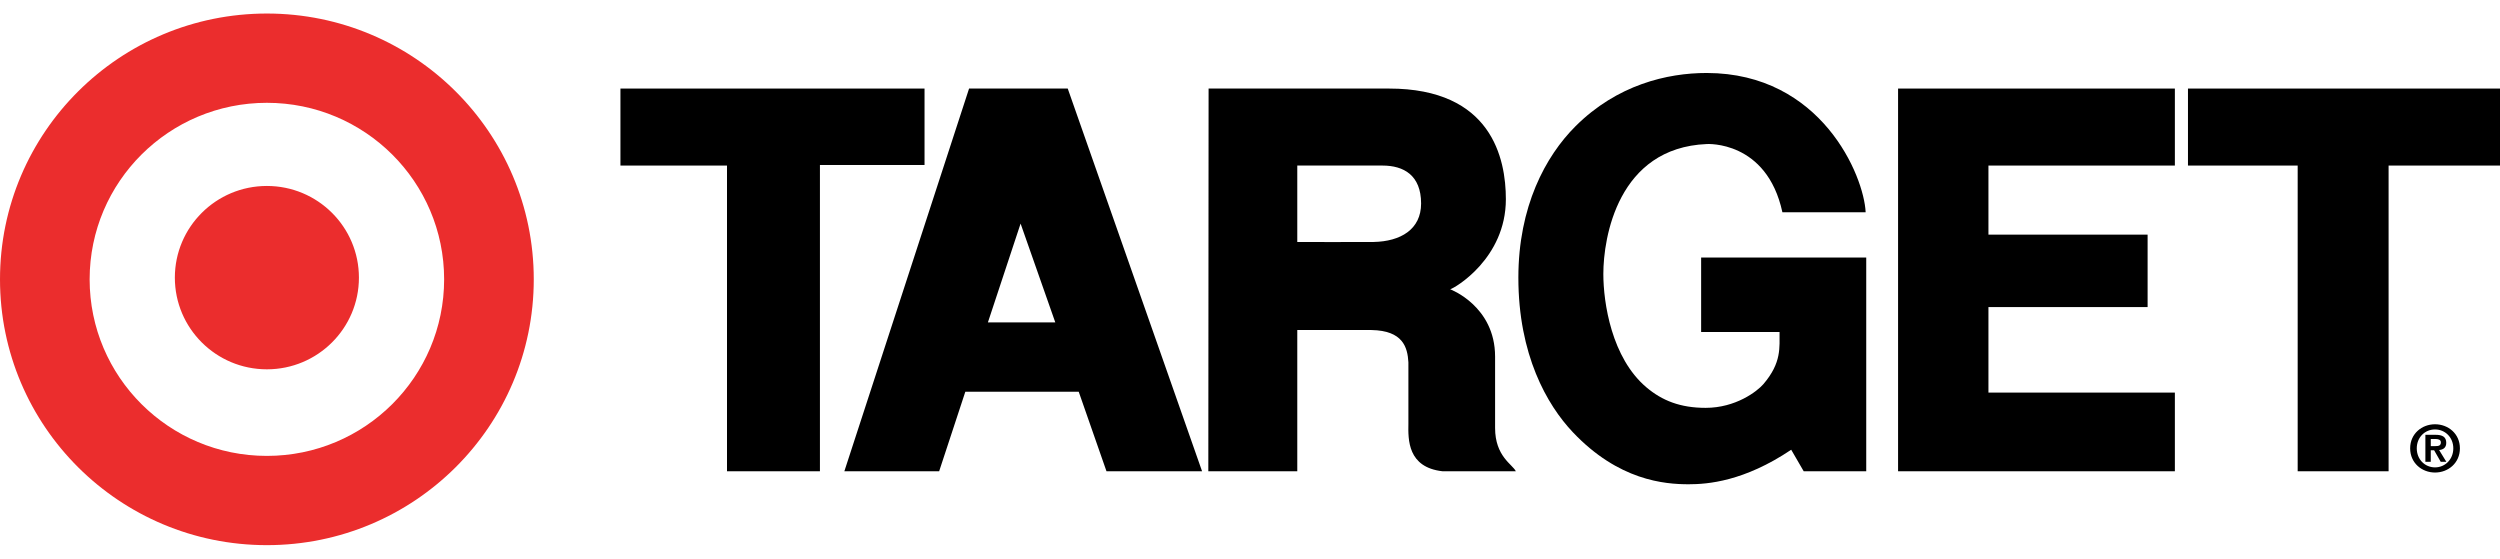
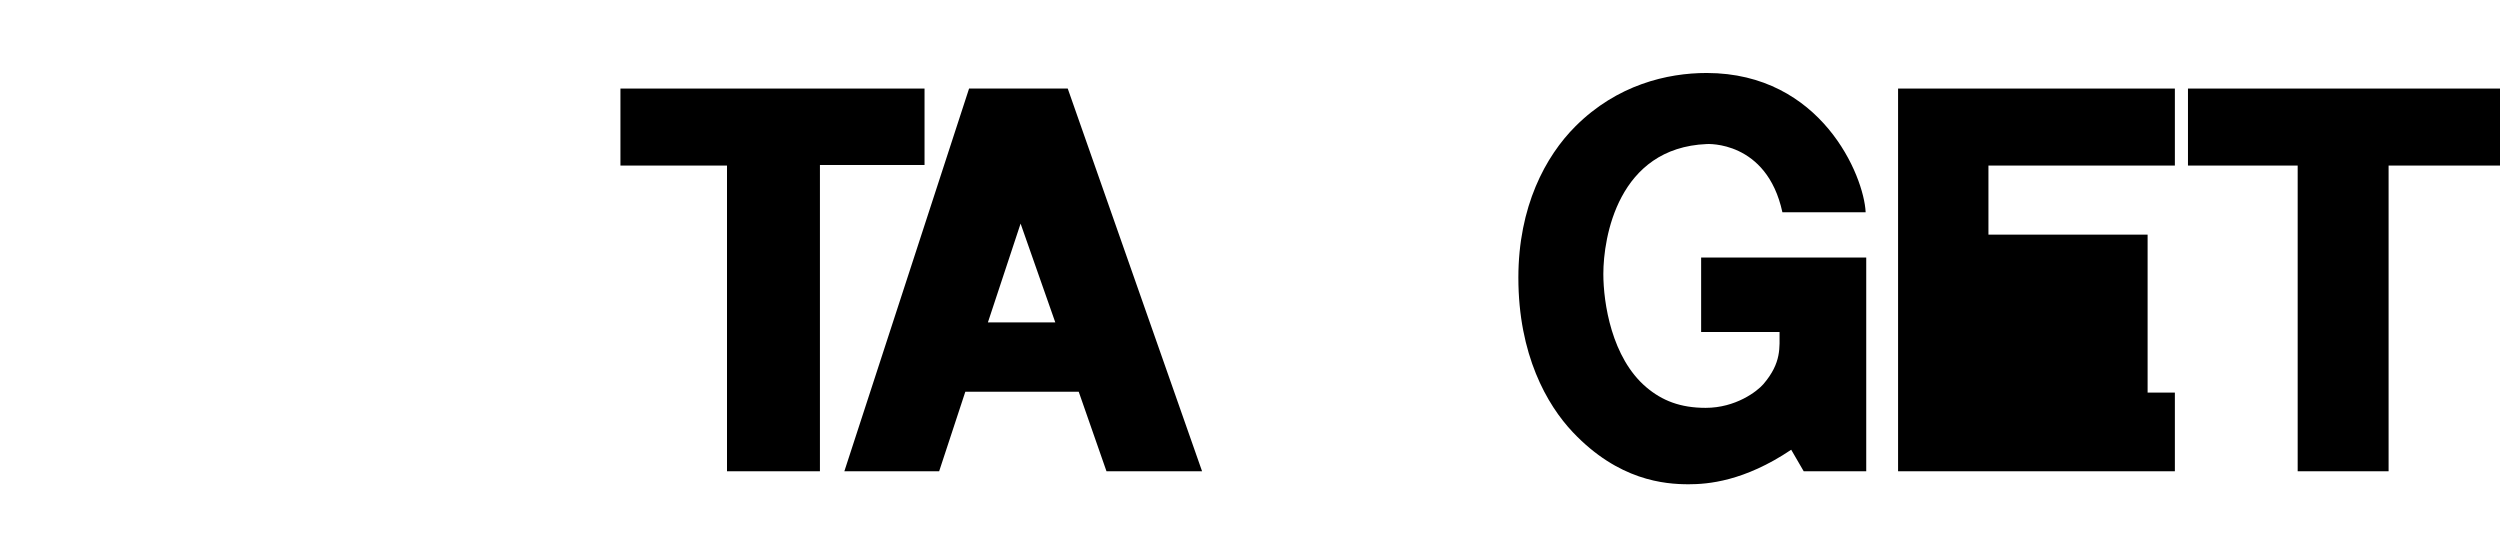
<svg xmlns="http://www.w3.org/2000/svg" width="170" height="38" viewBox="0 0 170 38" fill="none">
-   <path d="M18.148 25.114C21.605 25.114 24.407 22.322 24.407 18.88C24.407 15.437 21.605 12.645 18.148 12.645C14.693 12.645 11.89 15.437 11.89 18.88C11.89 22.322 14.693 25.114 18.148 25.114ZM18.148 31.001C24.805 31.001 30.201 25.625 30.201 18.995C30.201 12.365 24.805 6.991 18.148 6.991C11.492 6.991 6.095 12.365 6.095 18.995C6.095 25.625 11.492 31.001 18.148 31.001ZM0 18.995C0 9.012 8.125 0.92 18.148 0.92C28.17 0.92 36.296 9.012 36.296 18.995C36.296 28.978 28.17 37.07 18.148 37.07C8.125 37.07 0 28.978 0 18.995Z" fill="#EB2D2D" />
  <path d="M42.19 6.022H62.868V11.219H55.755V32.046H49.436V11.258H42.19V6.022Z" fill="black" />
-   <path d="M94.012 11.258H88.215V16.454C88.215 16.454 92.737 16.469 93.414 16.454C95.23 16.416 96.635 15.608 96.635 13.836C96.634 11.909 95.442 11.258 94.012 11.258ZM82.184 6.022C82.184 6.022 86.939 6.022 94.457 6.022C101.433 6.022 102.399 10.777 102.399 13.548C102.399 17.571 98.921 19.593 98.612 19.67C98.612 19.67 101.666 20.805 101.666 24.251V29.102C101.666 31.047 102.864 31.585 103.076 32.046H98.09C95.713 31.778 95.752 29.892 95.771 28.813V24.637C95.713 23.617 95.404 22.48 93.259 22.442H88.215V32.046H82.166L82.184 6.022Z" fill="black" />
-   <path d="M129.069 6.022V32.046H147.891V26.696H135.214V20.881H146.037V15.955H135.214V11.258H147.891V6.022H129.069Z" fill="black" />
+   <path d="M129.069 6.022V32.046H147.891V26.696H135.214H146.037V15.955H135.214V11.258H147.891V6.022H129.069Z" fill="black" />
  <path d="M148.782 11.258H156.242V32.046H162.424V11.258H170V6.022H148.782V11.258Z" fill="black" />
  <path d="M69.4 15.204L67.178 21.921H71.759L69.4 15.204ZM65.898 6.018H72.605L81.741 32.046H75.241L73.353 26.638H65.642L63.862 32.046H57.416L65.898 6.018Z" fill="black" />
  <path d="M126.904 17.514H115.677V22.576H121.01C120.999 23.617 121.165 24.657 119.912 26.12C119.484 26.617 118.024 27.734 115.984 27.734C114.265 27.734 113.028 27.245 111.955 26.338C109.585 24.333 109.027 20.588 109.027 18.629C109.027 16.165 110.012 10.046 116.061 9.795C116.061 9.795 120.14 9.532 121.203 14.433H126.864C126.749 11.949 123.849 4.974 116.061 4.963C113.372 4.96 109.961 5.765 107.136 8.583C105.09 10.624 103.249 14.051 103.249 18.879C103.249 24.117 105.185 27.522 106.955 29.392C110.062 32.677 113.194 32.93 114.825 32.93C116.119 32.93 118.594 32.739 121.802 30.582L122.651 32.045H126.904V17.514H126.904Z" fill="black" />
-   <path d="M165.293 30.335H165.618C165.826 30.335 165.979 30.303 165.979 30.08C165.979 29.882 165.769 29.851 165.6 29.851H165.293V30.335ZM164.927 29.567H165.622C166.084 29.567 166.345 29.71 166.345 30.111C166.345 30.448 166.133 30.578 165.86 30.601L166.352 31.404H165.97L165.521 30.619H165.292V31.404H164.926V29.567H164.927ZM165.583 31.782C166.266 31.782 166.825 31.237 166.825 30.487C166.825 29.741 166.266 29.202 165.583 29.202C164.89 29.202 164.34 29.741 164.34 30.487C164.34 31.237 164.89 31.782 165.583 31.782ZM165.583 28.85C166.476 28.85 167.274 29.491 167.274 30.487C167.274 31.487 166.476 32.132 165.583 32.132C164.689 32.132 163.891 31.487 163.891 30.487C163.891 29.491 164.688 28.85 165.583 28.85Z" fill="black" />
</svg>